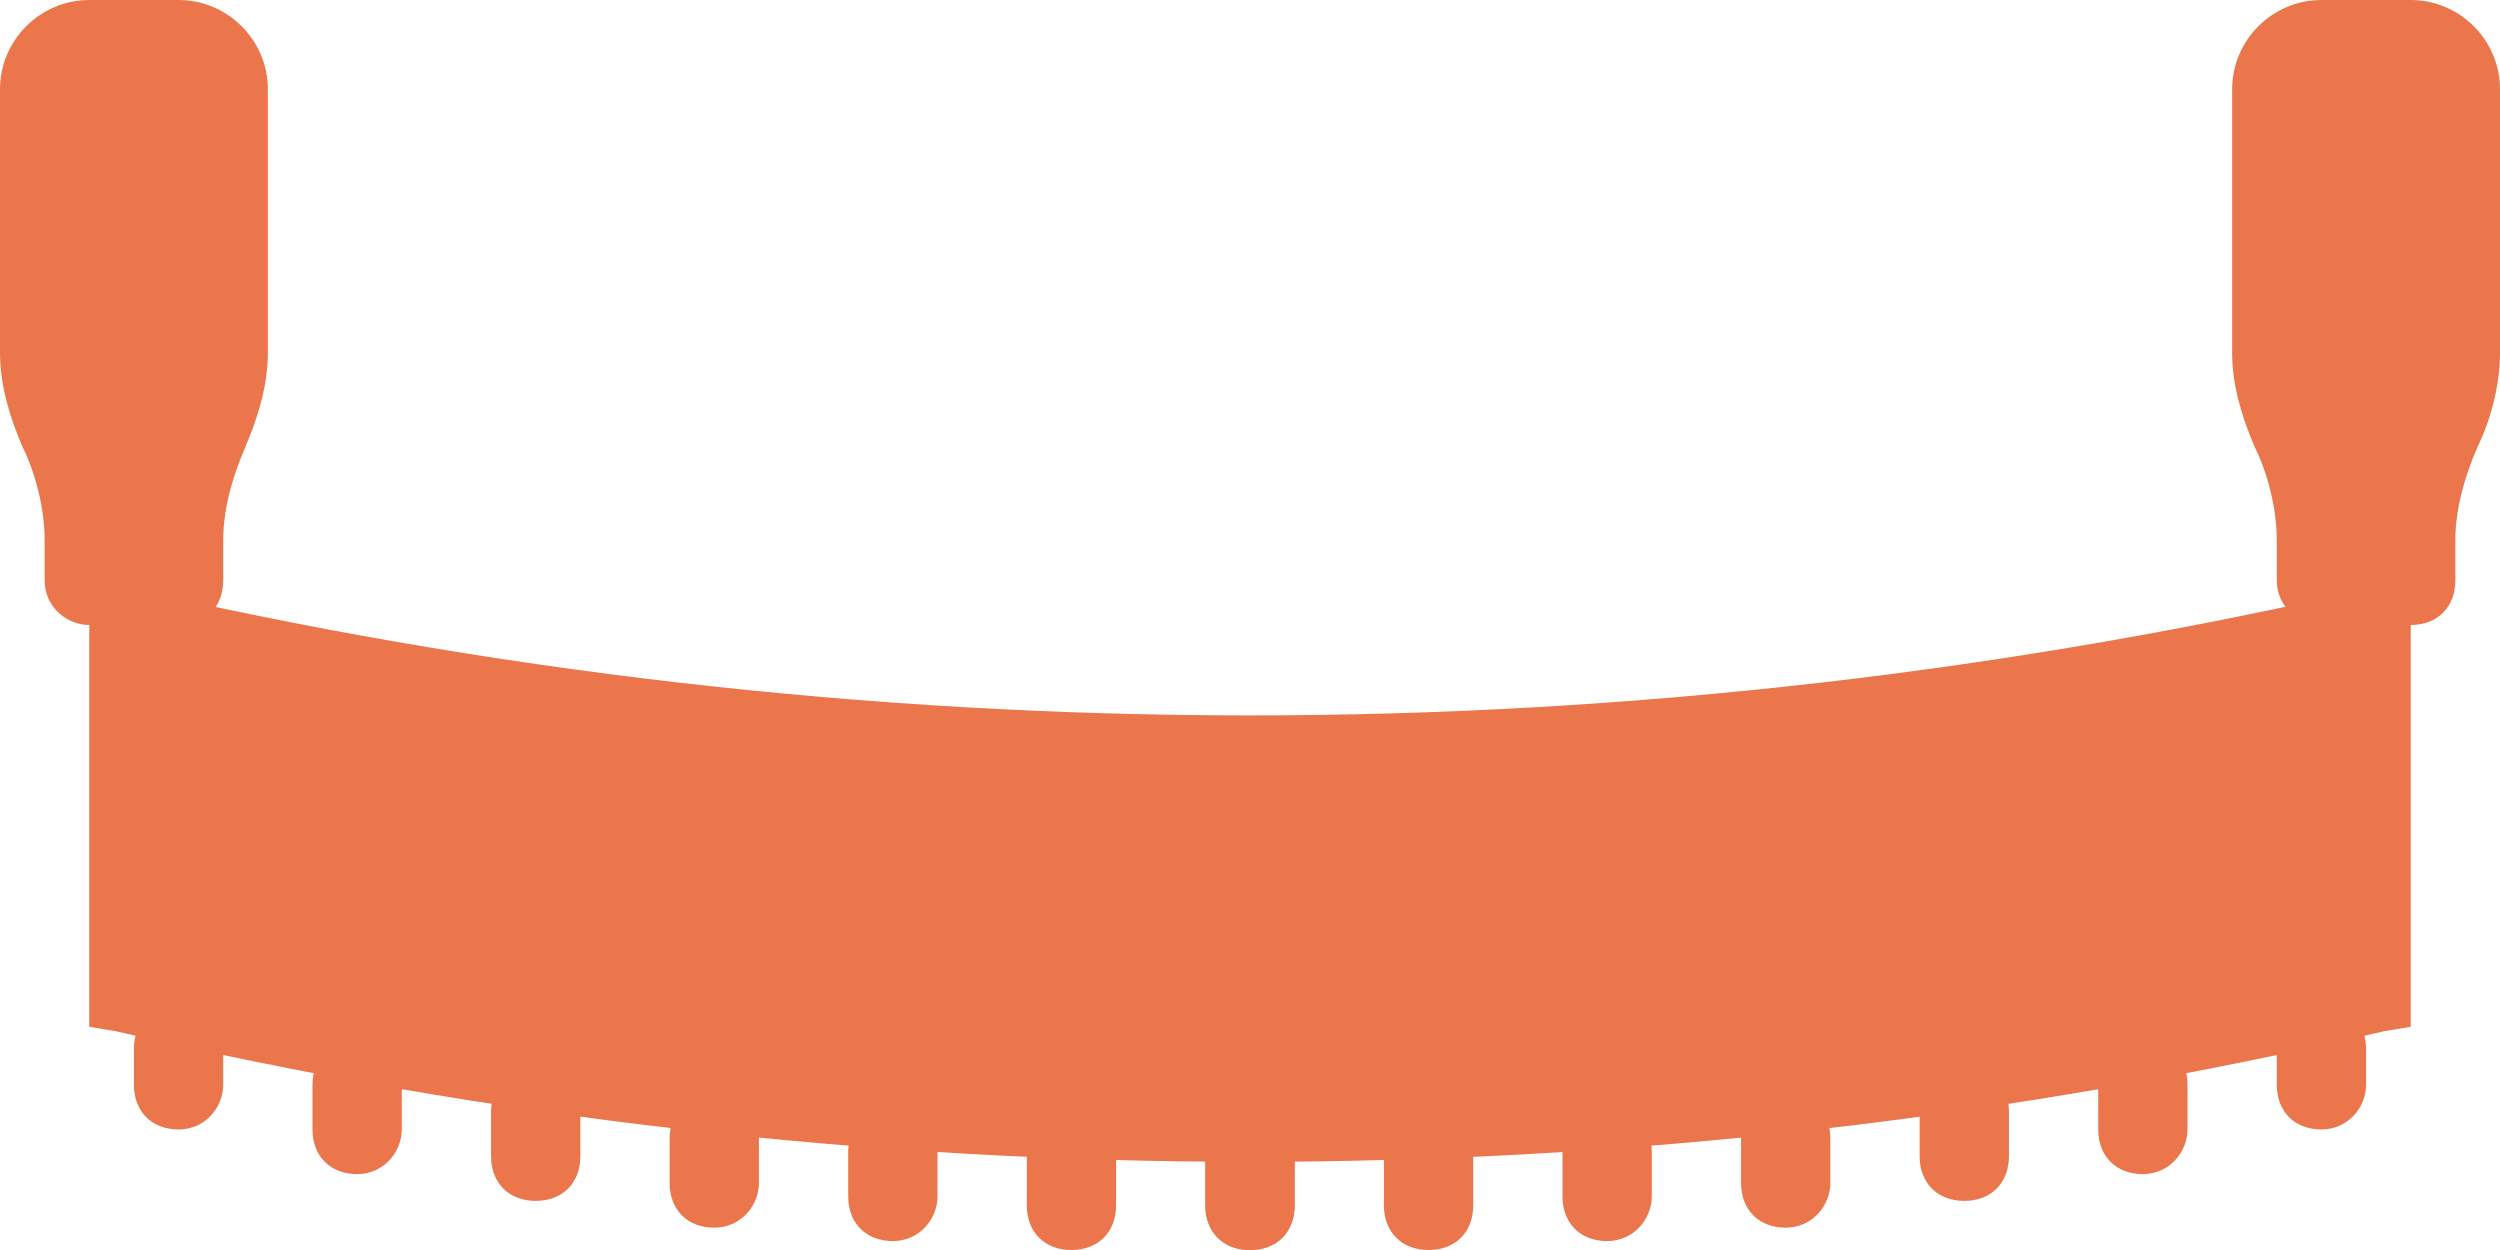
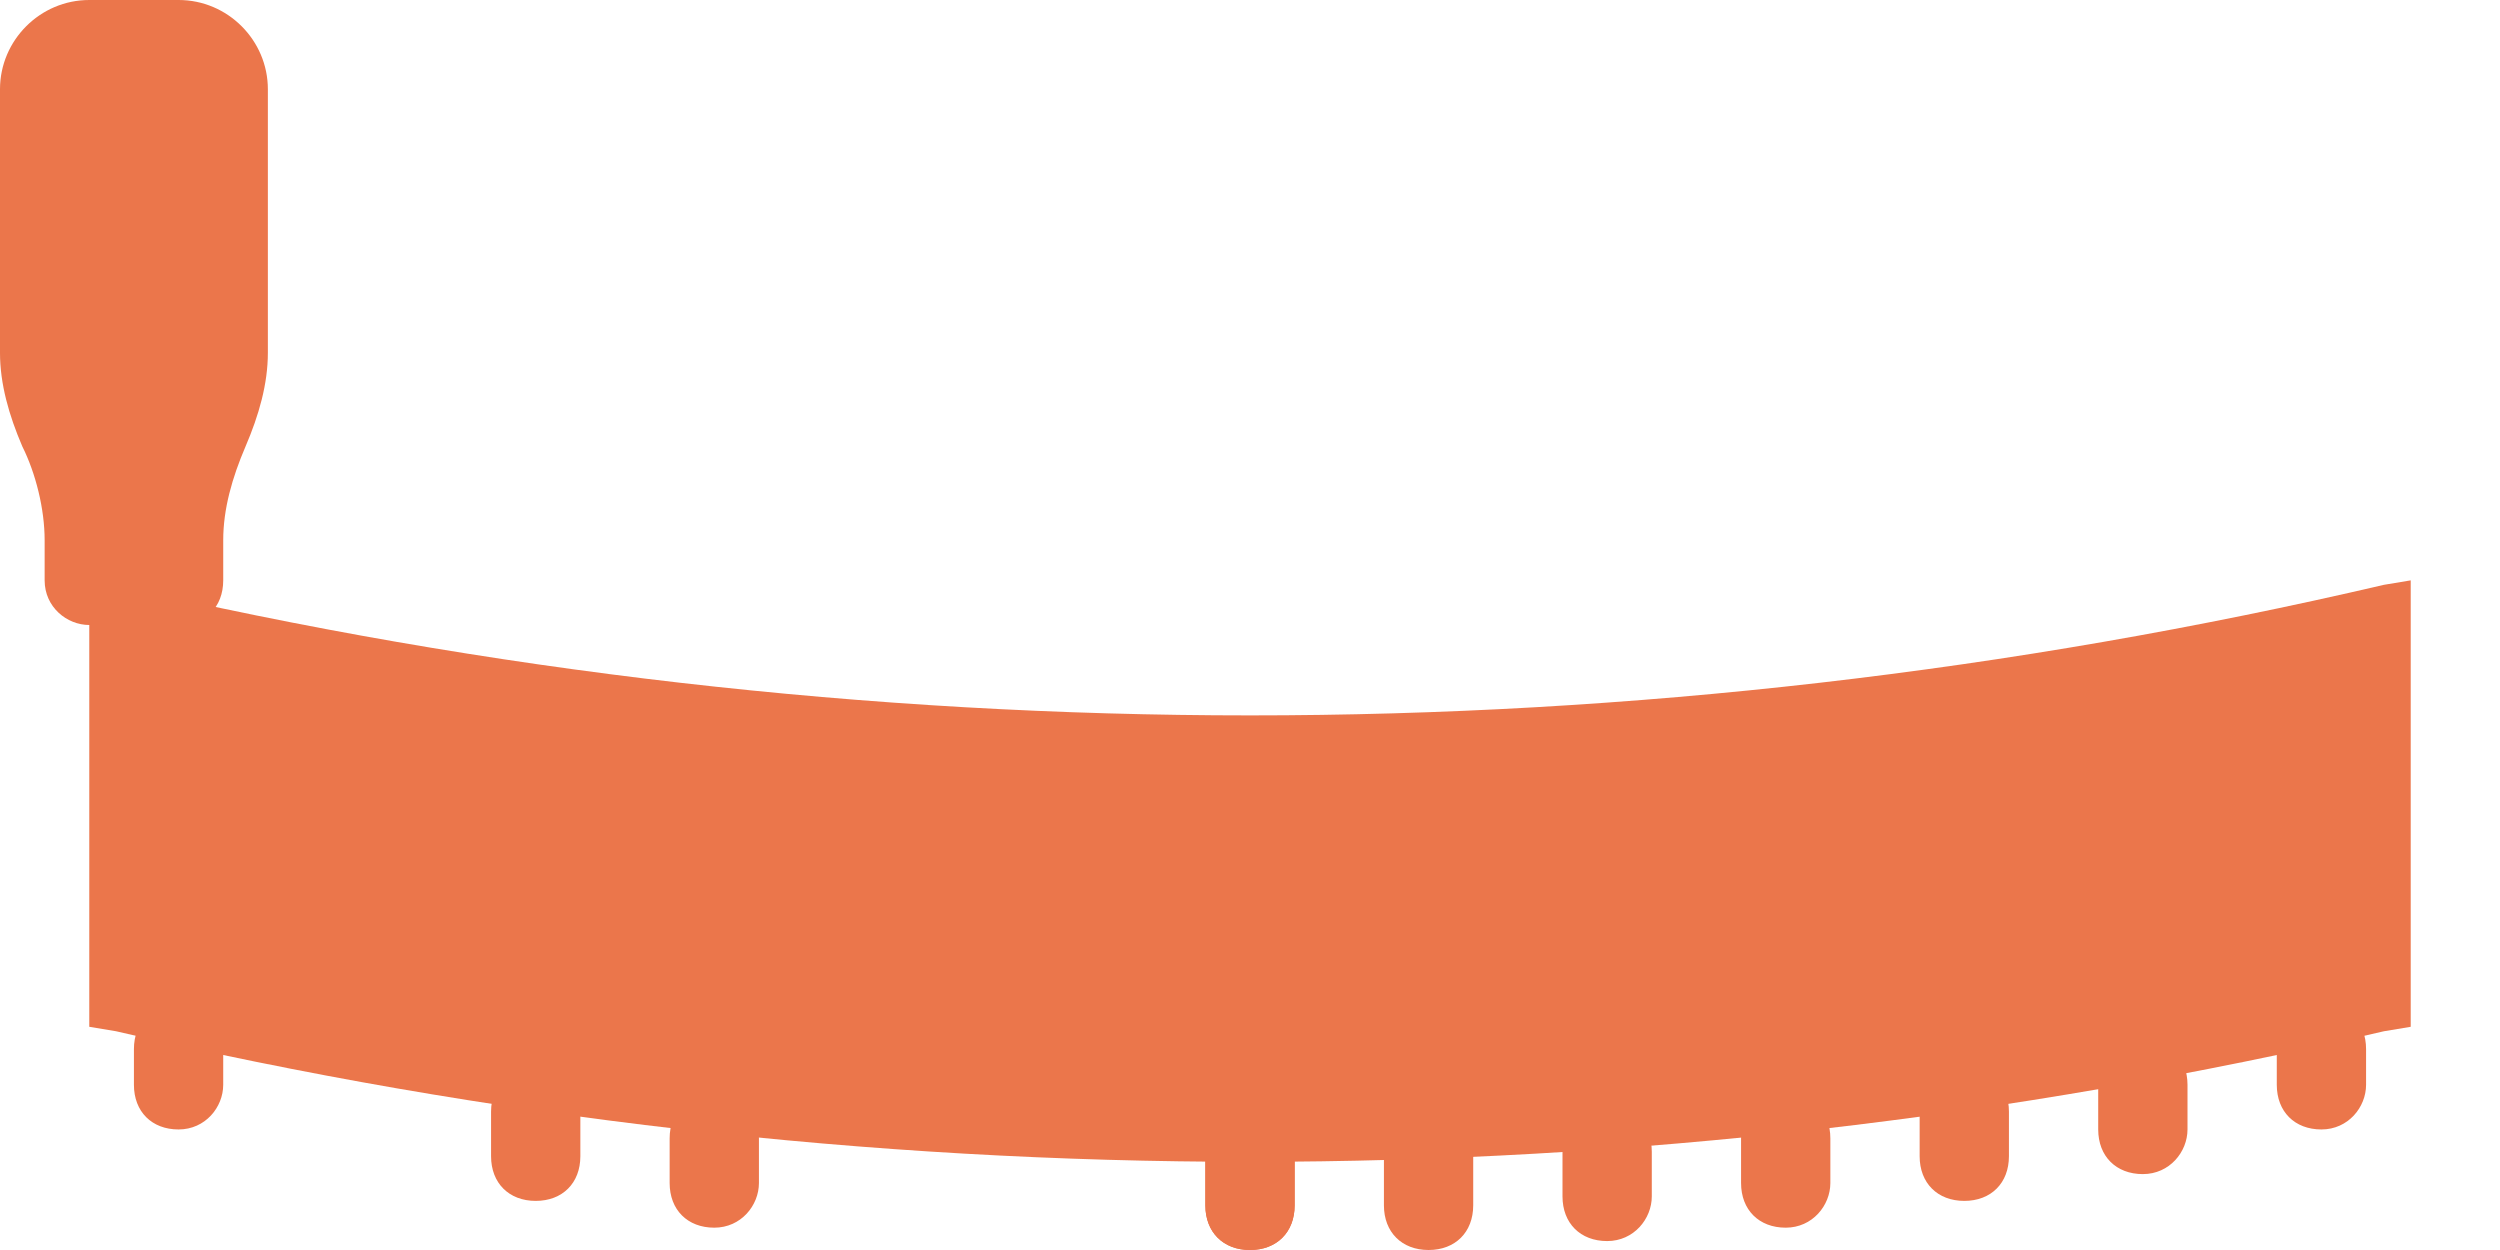
<svg xmlns="http://www.w3.org/2000/svg" version="1.1" id="Layer_1" x="0px" y="0px" viewBox="-49 269 512 256" style="enable-background:new -49 269 512 256;" xml:space="preserve">
  <path id="SVGCleanerId_0" style="fill:#EB764B;" d="M207,525c-5.486,0-9.143-3.657-9.143-9.143v-9.143  c0-5.486,3.657-9.143,9.143-9.143s9.143,3.657,9.143,9.143v9.143C216.143,521.343,212.486,525,207,525" />
  <g>
    <path style="fill:#EB764B;" d="M243.571,525c-5.486,0-9.143-3.657-9.143-9.143V505.8c0-5.486,3.657-9.143,9.143-9.143   c5.486,0,9.143,3.657,9.143,9.143v10.057C252.714,521.343,249.057,525,243.571,525" />
    <path style="fill:#EB764B;" d="M389.857,509.457c-5.486,0-9.143-3.657-9.143-9.143v-9.143c0-5.486,3.657-9.143,9.143-9.143   c5.486,0,9.143,3.657,9.143,9.143v9.143C399,504.886,395.343,509.457,389.857,509.457" />
    <path style="fill:#EB764B;" d="M426.429,500.314c-5.486,0-9.143-3.657-9.143-9.143v-7.314c0-5.486,3.657-9.143,9.143-9.143   c5.486,0,9.143,3.657,9.143,9.143v7.314C435.571,495.743,431.914,500.314,426.429,500.314" />
    <path style="fill:#EB764B;" d="M353.286,514.943c-5.486,0-9.143-3.657-9.143-9.143v-9.143c0-5.486,3.657-9.143,9.143-9.143   c5.486,0,9.143,3.657,9.143,9.143v9.143C362.429,511.286,358.771,514.943,353.286,514.943" />
    <path style="fill:#EB764B;" d="M280.143,523.171c-5.486,0-9.143-3.657-9.143-9.143v-9.143c0-5.486,3.657-9.143,9.143-9.143   c5.486,0,9.143,3.657,9.143,9.143v9.143C289.286,518.6,285.629,523.171,280.143,523.171" />
    <path style="fill:#EB764B;" d="M316.714,520.429c-5.486,0-9.143-3.657-9.143-9.143v-9.143c0-5.486,3.657-9.143,9.143-9.143   c5.486,0,9.143,3.657,9.143,9.143v9.143C325.857,515.857,322.2,520.429,316.714,520.429" />
  </g>
  <g>
    <path id="SVGCleanerId_0_1_" style="fill:#EB764B;" d="M207,525c-5.486,0-9.143-3.657-9.143-9.143v-9.143   c0-5.486,3.657-9.143,9.143-9.143s9.143,3.657,9.143,9.143v9.143C216.143,521.343,212.486,525,207,525" />
  </g>
  <g>
-     <path style="fill:#EB764B;" d="M170.429,525c-5.486,0-9.143-3.657-9.143-9.143V505.8c0-5.486,3.657-9.143,9.143-9.143   c5.486,0,9.143,3.657,9.143,9.143v10.057C179.571,521.343,175.914,525,170.429,525" />
-     <path style="fill:#EB764B;" d="M24.143,509.457c-5.486,0-9.143-3.657-9.143-9.143v-9.143c0-5.486,3.657-9.143,9.143-9.143   s9.143,3.657,9.143,9.143v9.143C33.286,504.886,29.629,509.457,24.143,509.457" />
    <path style="fill:#EB764B;" d="M-12.429,500.314c-5.486,0-9.143-3.657-9.143-9.143v-7.314c0-5.486,3.657-9.143,9.143-9.143   s9.143,3.657,9.143,9.143v7.314C-3.286,495.743-6.943,500.314-12.429,500.314" />
    <path style="fill:#EB764B;" d="M60.714,514.943c-5.486,0-9.143-3.657-9.143-9.143v-9.143c0-5.486,3.657-9.143,9.143-9.143   s9.143,3.657,9.143,9.143v9.143C69.857,511.286,66.2,514.943,60.714,514.943" />
-     <path style="fill:#EB764B;" d="M133.857,523.171c-5.486,0-9.143-3.657-9.143-9.143v-9.143c0-5.486,3.657-9.143,9.143-9.143   S143,499.4,143,504.886v9.143C143,518.6,139.343,523.171,133.857,523.171" />
    <path style="fill:#EB764B;" d="M97.286,520.429c-5.486,0-9.143-3.657-9.143-9.143v-9.143c0-5.486,3.657-9.143,9.143-9.143   s9.143,3.657,9.143,9.143v9.143C106.429,515.857,102.771,520.429,97.286,520.429" />
  </g>
  <path style="fill:#EB764B;" d="M444.714,479.286l-5.486,0.914c-152.686,35.657-311.771,35.657-464.457,0l-5.486-0.914v-91.429  l5.486,0.914c152.686,35.657,311.771,35.657,464.457,0l5.486-0.914V479.286z" />
  <g>
    <path style="fill:#EB764B;" d="M-12.429,397h-18.286c-4.571,0-9.143-3.657-9.143-9.143v-8.229c0-6.4-1.829-13.714-4.571-19.2   c-2.743-6.4-4.571-12.8-4.571-19.2v-53.943C-49,277.229-40.771,269-30.714,269h18.286c10.057,0,18.286,8.229,18.286,18.286v53.943   c0,6.4-1.829,12.8-4.571,19.2c-2.743,6.4-4.571,12.8-4.571,19.2v8.229C-3.286,393.343-6.943,397-12.429,397" />
-     <path style="fill:#EB764B;" d="M444.714,397h-18.286c-4.571,0-9.143-3.657-9.143-9.143v-8.229c0-6.4-1.829-13.714-4.571-19.2   c-2.743-6.4-4.571-12.8-4.571-19.2v-53.943c0-10.057,8.229-18.286,18.286-18.286h18.286c10.057,0,18.286,8.229,18.286,18.286   v53.943c0,6.4-1.829,13.714-4.571,19.2c-2.743,6.4-4.571,12.8-4.571,19.2v8.229C453.857,393.343,450.2,397,444.714,397" />
  </g>
</svg>